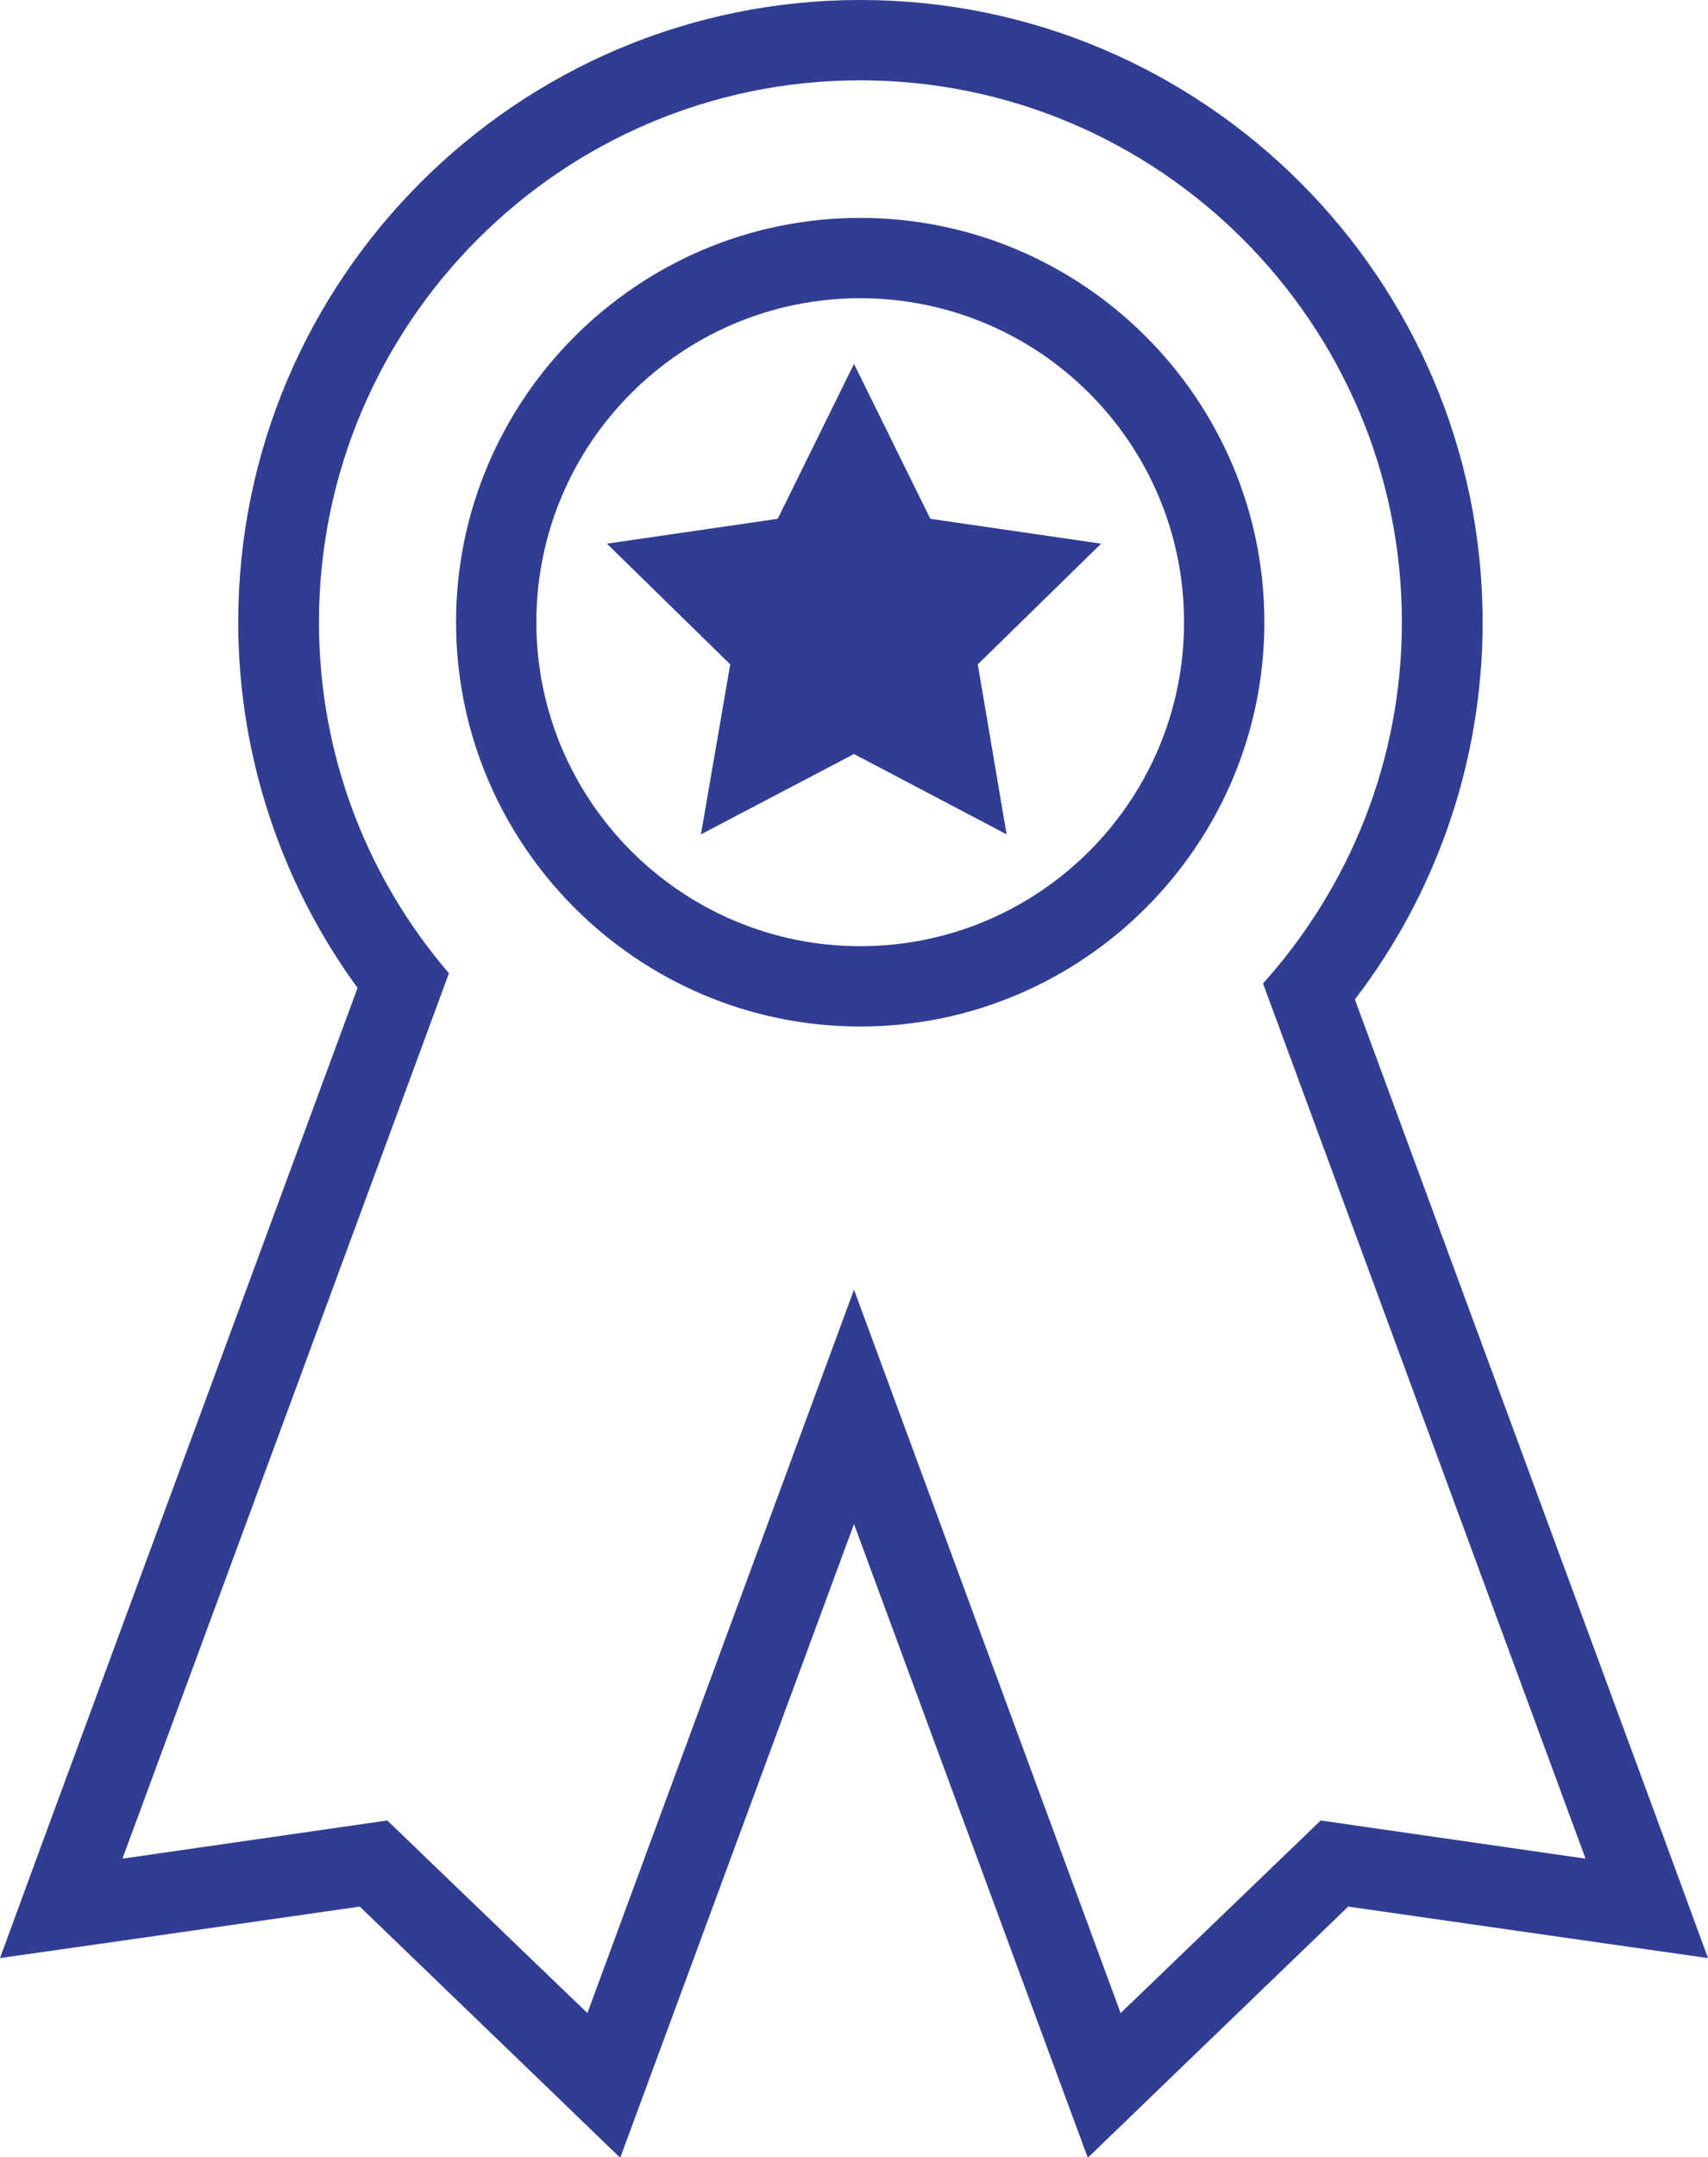
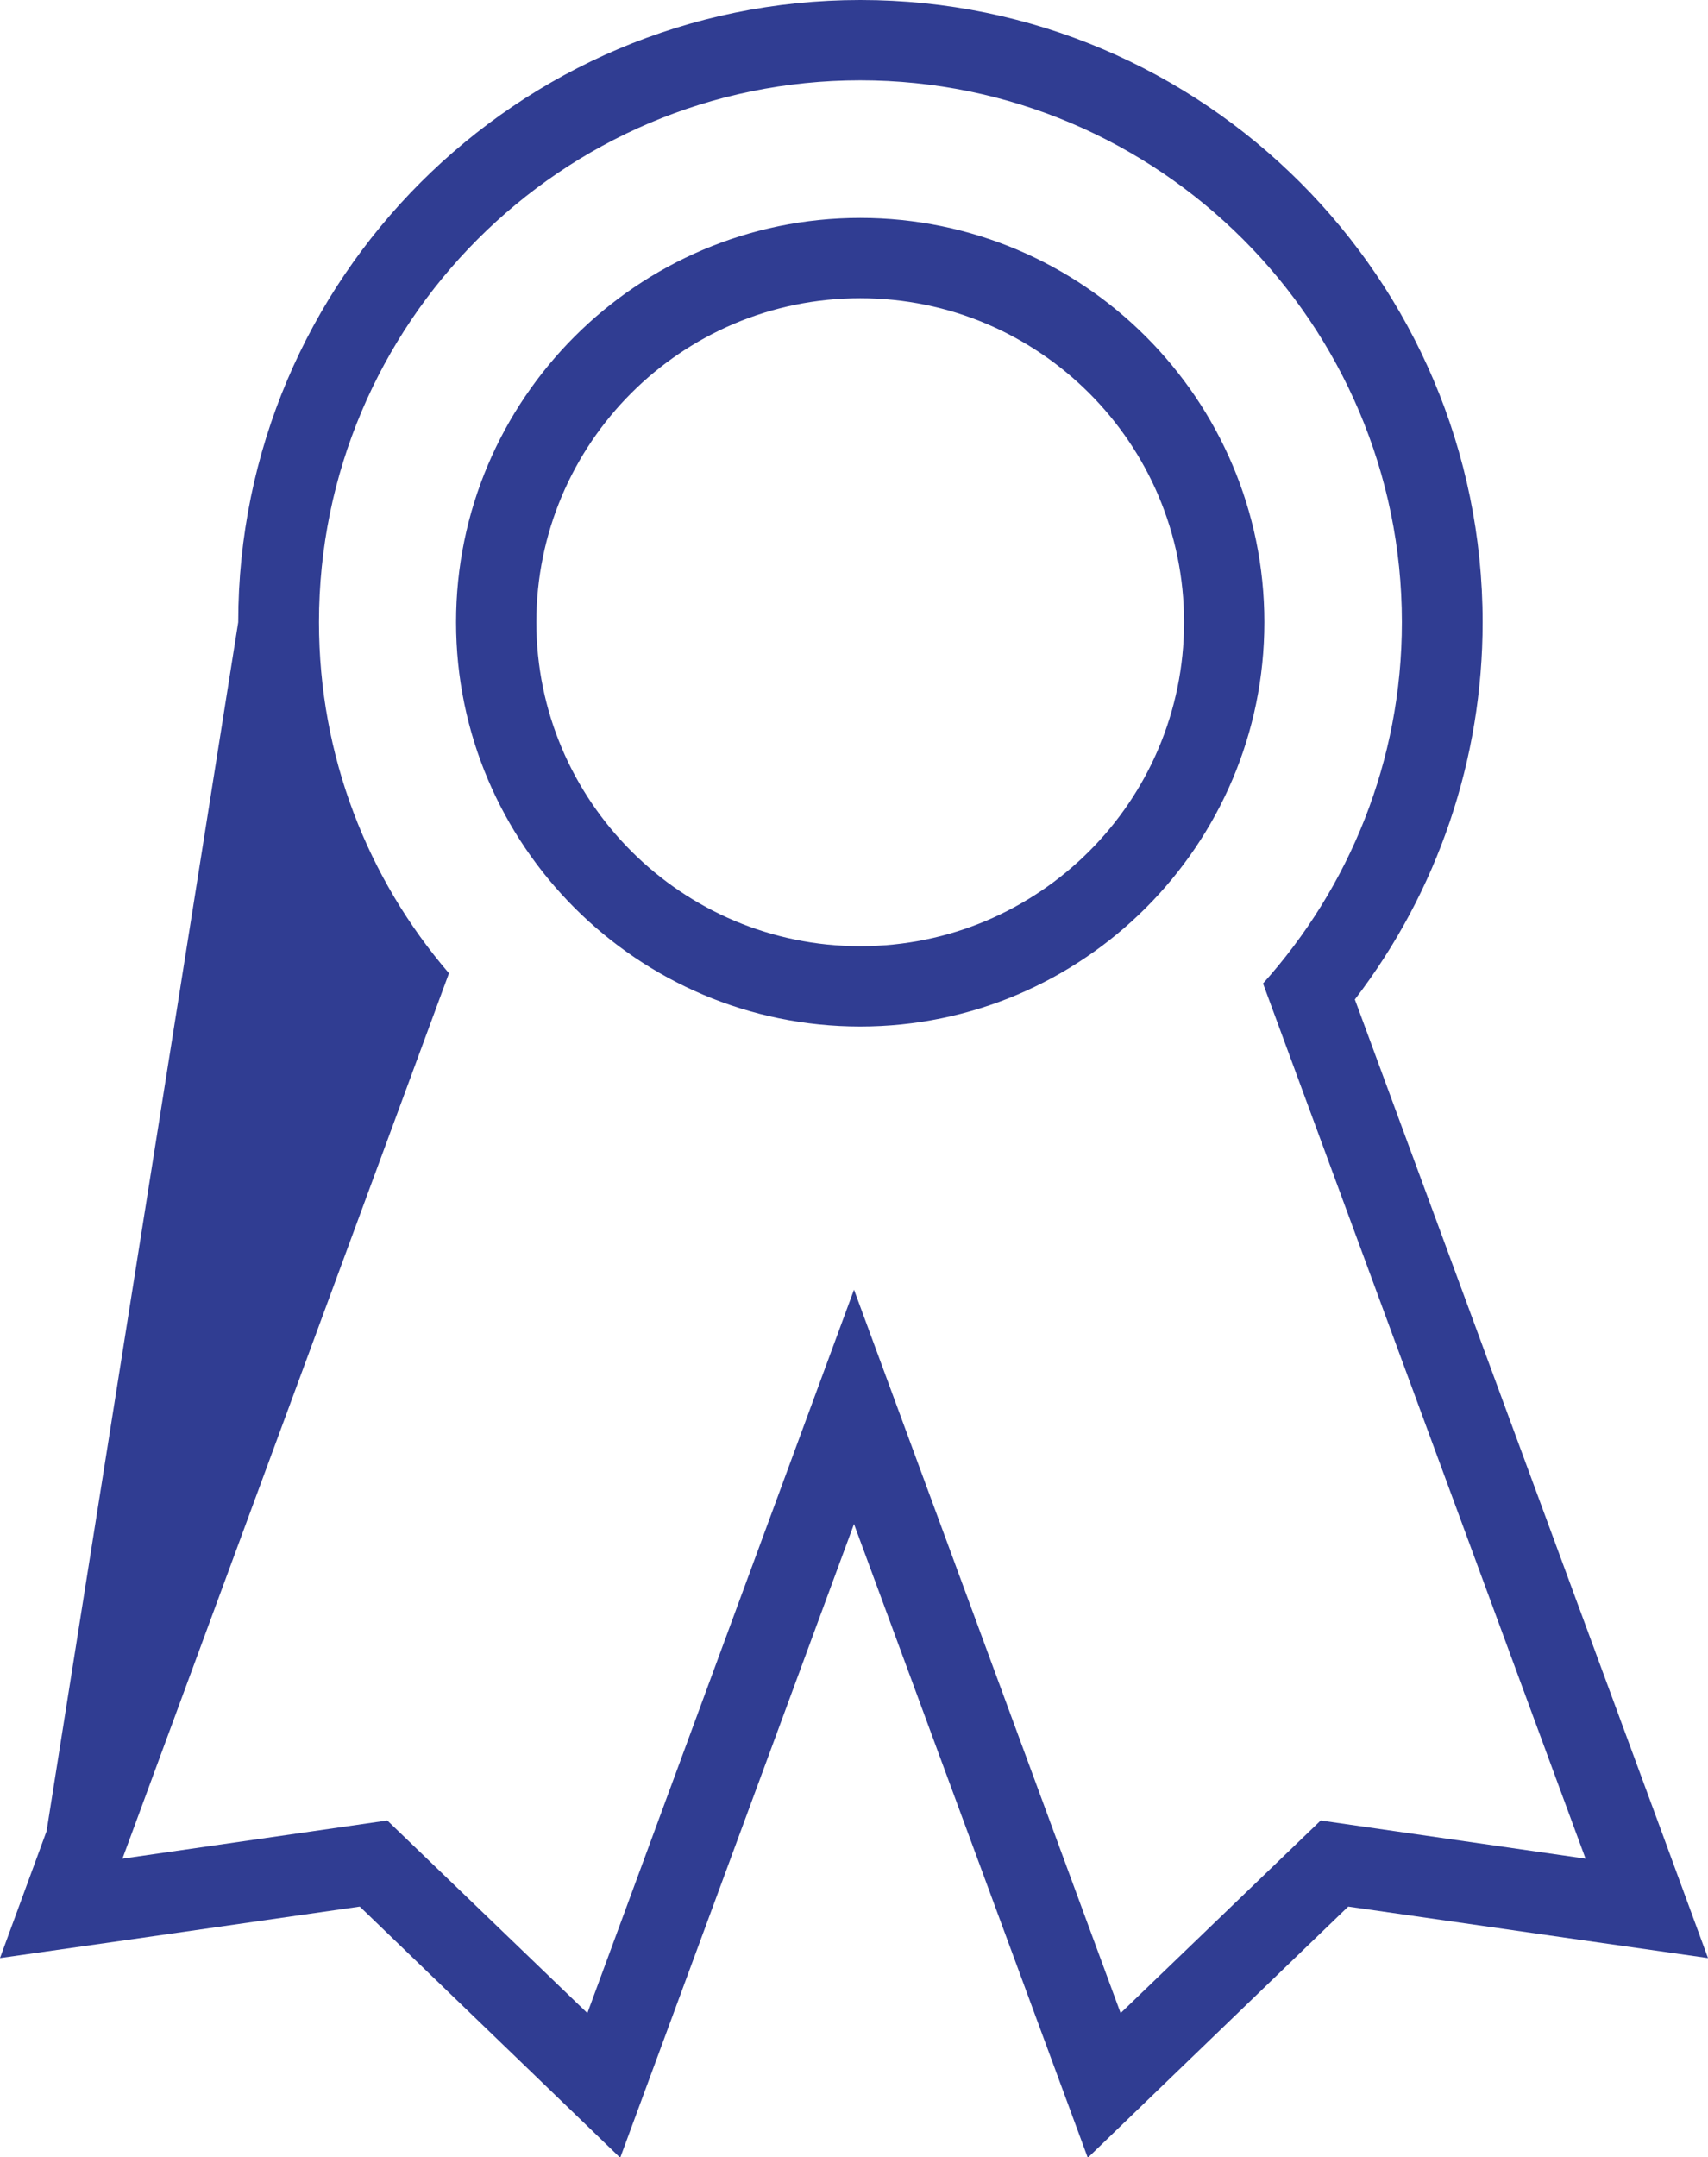
<svg xmlns="http://www.w3.org/2000/svg" id="Layer_2" viewBox="0 0 38.5 48.61">
  <defs>
    <style>.cls-1{fill:#303d92;}</style>
  </defs>
  <g id="Layer_1-2">
    <g>
-       <path class="cls-1" d="M19.39,1.81c6.73,0,12.21,5.48,12.21,12.21,0,3.13-1.19,5.98-3.13,8.14l7.27,19.72-5.97-.86-4.51,4.34-6.01-16.3-6.01,16.3-4.51-4.34-5.97,.86,7.36-19.95c-1.83-2.13-2.93-4.89-2.93-7.91C7.19,7.3,12.65,1.81,19.39,1.81m0,21.32c5.02,0,9.11-4.09,9.11-9.11s-4.09-9.11-9.11-9.11-9.11,4.09-9.11,9.11,4.09,9.11,9.11,9.11M19.39,0C11.66,0,5.37,6.29,5.37,14.02c0,2.97,.95,5.86,2.69,8.24L1.05,41.26l-1.05,2.86,3.02-.43,5.09-.73,3.87,3.73,2,1.93,.96-2.6,4.31-11.68,4.31,11.68,.96,2.6,2-1.93,3.87-3.73,5.09,.73,3.02,.43-1.05-2.86-6.91-18.74c1.87-2.44,2.88-5.42,2.88-8.5,0-7.73-6.29-14.02-14.02-14.02h0Zm0,21.32c-4.02,0-7.3-3.27-7.3-7.3s3.27-7.3,7.3-7.3,7.3,3.27,7.3,7.3-3.27,7.3-7.3,7.3h0Z" />
-       <polygon class="cls-1" points="20.97 11.69 19.25 8.2 17.53 11.69 13.68 12.25 16.46 14.97 15.8 18.8 19.25 16.99 22.69 18.8 22.04 14.97 24.82 12.25 20.97 11.69" />
+       <path class="cls-1" d="M19.39,1.81c6.73,0,12.21,5.48,12.21,12.21,0,3.13-1.19,5.98-3.13,8.14l7.27,19.72-5.97-.86-4.51,4.34-6.01-16.3-6.01,16.3-4.51-4.34-5.97,.86,7.36-19.95c-1.83-2.13-2.93-4.89-2.93-7.91C7.19,7.3,12.65,1.81,19.39,1.81m0,21.32c5.02,0,9.11-4.09,9.11-9.11s-4.09-9.11-9.11-9.11-9.11,4.09-9.11,9.11,4.09,9.11,9.11,9.11M19.39,0C11.66,0,5.37,6.29,5.37,14.02L1.05,41.26l-1.05,2.86,3.02-.43,5.09-.73,3.87,3.73,2,1.93,.96-2.6,4.31-11.68,4.31,11.68,.96,2.6,2-1.93,3.87-3.73,5.09,.73,3.02,.43-1.05-2.86-6.91-18.74c1.87-2.44,2.88-5.42,2.88-8.5,0-7.73-6.29-14.02-14.02-14.02h0Zm0,21.32c-4.02,0-7.3-3.27-7.3-7.3s3.27-7.3,7.3-7.3,7.3,3.27,7.3,7.3-3.27,7.3-7.3,7.3h0Z" />
    </g>
  </g>
</svg>